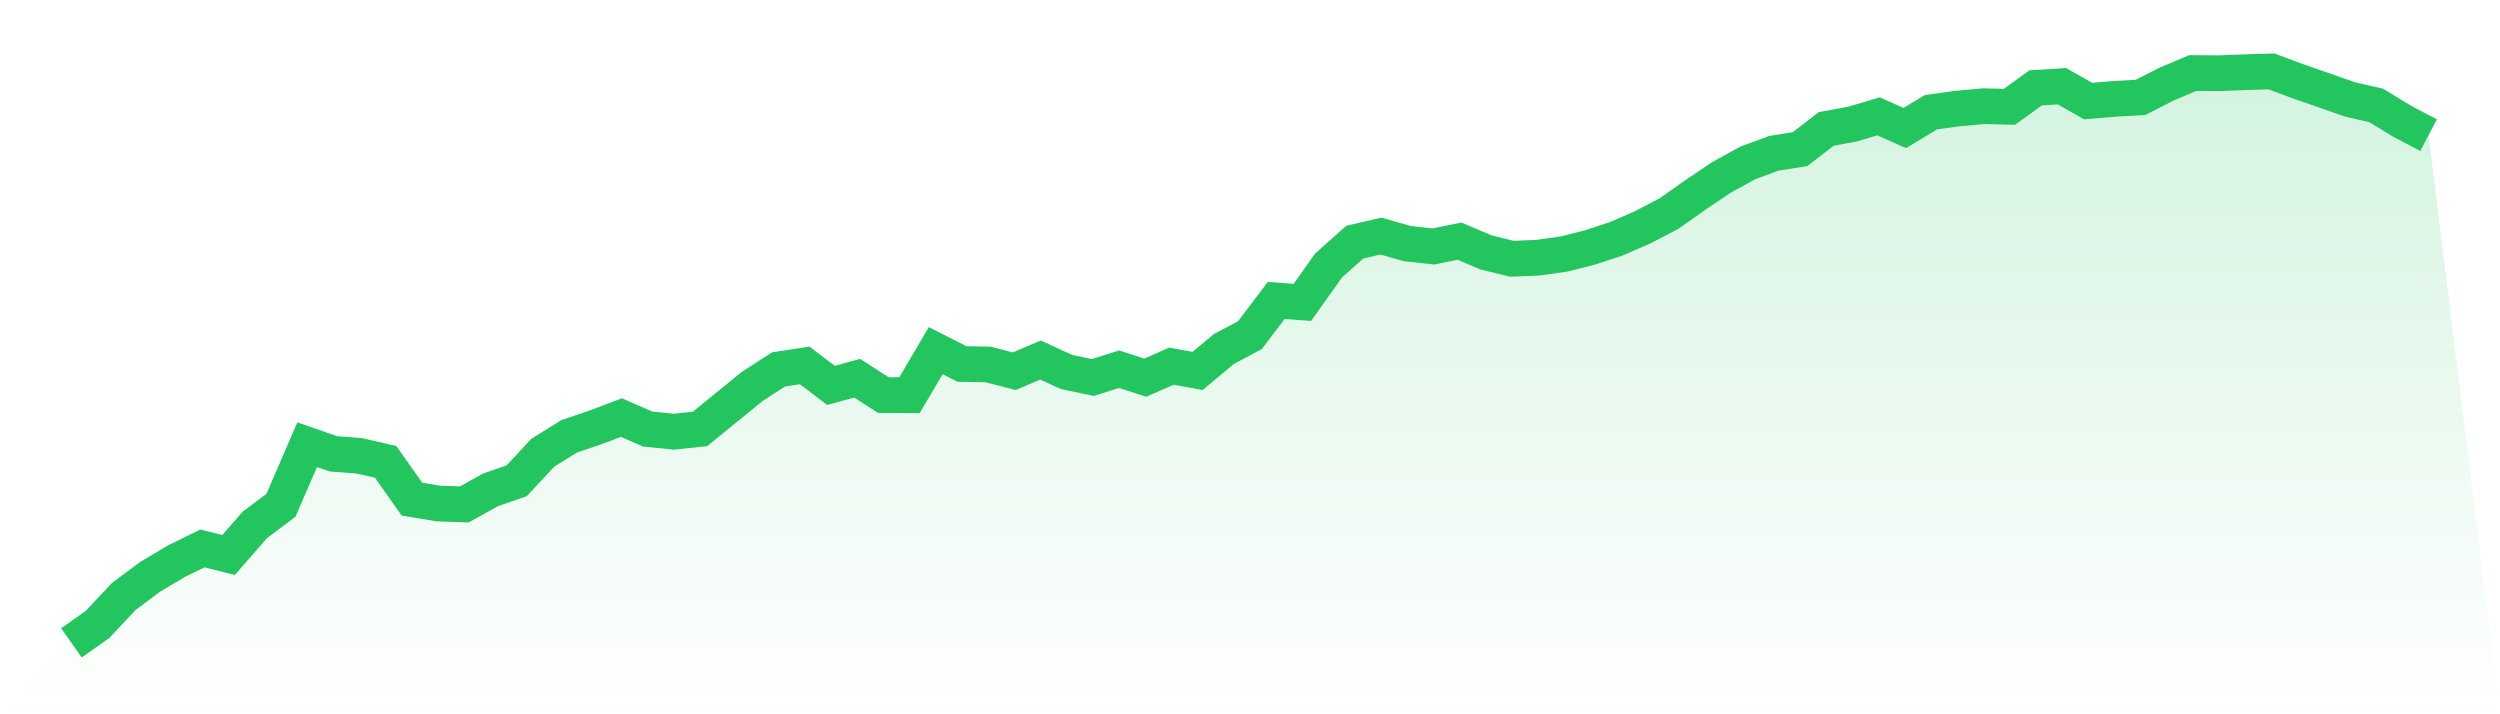
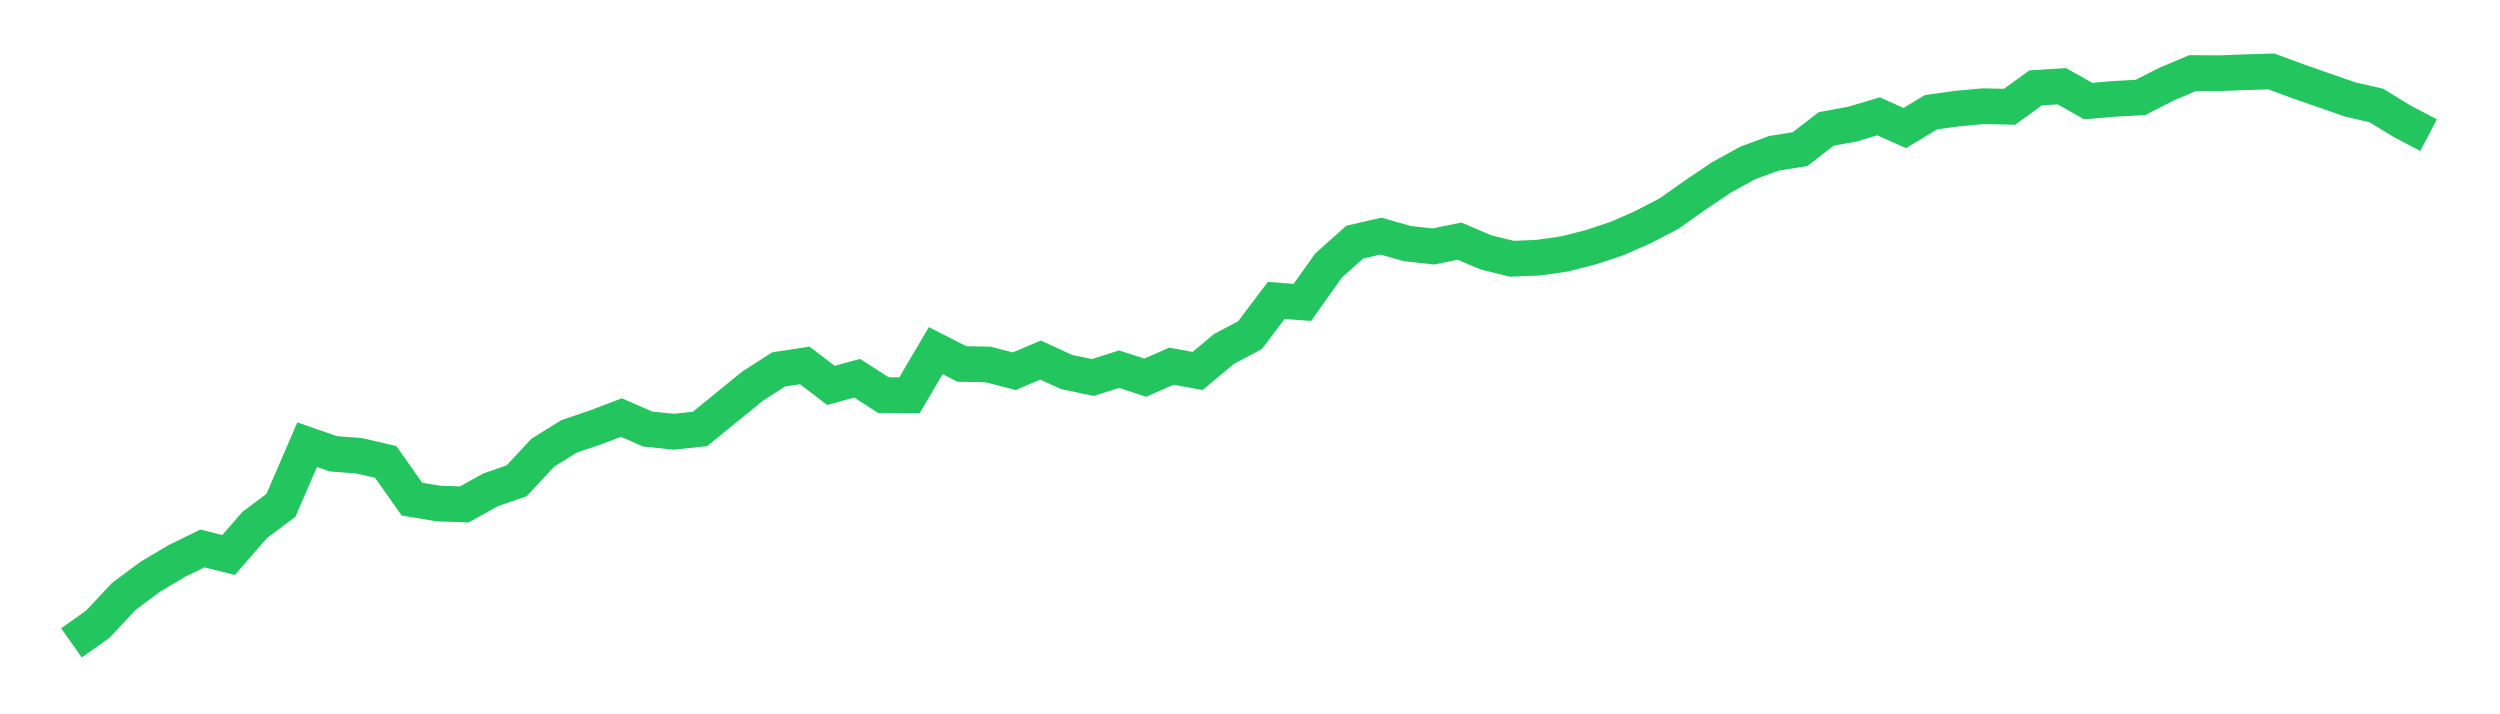
<svg xmlns="http://www.w3.org/2000/svg" viewBox="0 0 140 40">
  <defs>
    <linearGradient id="gradient" x1="0" x2="0" y1="0" y2="1">
      <stop offset="0%" stop-color="#22c55e" stop-opacity="0.2" />
      <stop offset="100%" stop-color="#22c55e" stop-opacity="0" />
    </linearGradient>
  </defs>
-   <path d="M4,36 L4,36 L5.467,34.964 L6.933,33.4 L8.4,32.308 L9.867,31.432 L11.333,30.712 L12.8,31.08 L14.267,29.394 L15.733,28.297 L17.2,24.902 L18.667,25.413 L20.133,25.527 L21.6,25.868 L23.067,27.951 L24.533,28.196 L26,28.248 L27.467,27.432 L28.933,26.924 L30.4,25.348 L31.867,24.437 L33.333,23.939 L34.8,23.384 L36.267,24.026 L37.733,24.176 L39.2,24.021 L40.667,22.825 L42.133,21.633 L43.6,20.687 L45.067,20.464 L46.533,21.582 L48,21.18 L49.467,22.124 L50.933,22.132 L52.4,19.636 L53.867,20.382 L55.333,20.411 L56.8,20.788 L58.267,20.163 L59.733,20.833 L61.2,21.14 L62.667,20.674 L64.133,21.149 L65.6,20.505 L67.067,20.773 L68.533,19.547 L70,18.767 L71.467,16.825 L72.933,16.933 L74.4,14.868 L75.867,13.559 L77.333,13.221 L78.8,13.64 L80.267,13.802 L81.733,13.504 L83.2,14.131 L84.667,14.491 L86.133,14.431 L87.6,14.223 L89.067,13.85 L90.533,13.366 L92,12.724 L93.467,11.959 L94.933,10.923 L96.4,9.935 L97.867,9.129 L99.333,8.585 L100.8,8.353 L102.267,7.22 L103.733,6.951 L105.2,6.515 L106.667,7.17 L108.133,6.284 L109.6,6.081 L111.067,5.947 L112.533,5.979 L114,4.919 L115.467,4.829 L116.933,5.66 L118.4,5.536 L119.867,5.454 L121.333,4.707 L122.8,4.089 L124.267,4.101 L125.733,4.044 L127.2,4 L128.667,4.545 L130.133,5.055 L131.6,5.569 L133.067,5.904 L134.533,6.798 L136,7.569 L140,40 L0,40 z" fill="url(#gradient)" />
  <path d="M4,36 L4,36 L5.467,34.964 L6.933,33.4 L8.4,32.308 L9.867,31.432 L11.333,30.712 L12.8,31.08 L14.267,29.394 L15.733,28.297 L17.2,24.902 L18.667,25.413 L20.133,25.527 L21.6,25.868 L23.067,27.951 L24.533,28.196 L26,28.248 L27.467,27.432 L28.933,26.924 L30.4,25.348 L31.867,24.437 L33.333,23.939 L34.8,23.384 L36.267,24.026 L37.733,24.176 L39.2,24.021 L40.667,22.825 L42.133,21.633 L43.6,20.687 L45.067,20.464 L46.533,21.582 L48,21.18 L49.467,22.124 L50.933,22.132 L52.4,19.636 L53.867,20.382 L55.333,20.411 L56.8,20.788 L58.267,20.163 L59.733,20.833 L61.2,21.14 L62.667,20.674 L64.133,21.149 L65.6,20.505 L67.067,20.773 L68.533,19.547 L70,18.767 L71.467,16.825 L72.933,16.933 L74.4,14.868 L75.867,13.559 L77.333,13.221 L78.8,13.64 L80.267,13.802 L81.733,13.504 L83.2,14.131 L84.667,14.491 L86.133,14.431 L87.6,14.223 L89.067,13.85 L90.533,13.366 L92,12.724 L93.467,11.959 L94.933,10.923 L96.4,9.935 L97.867,9.129 L99.333,8.585 L100.8,8.353 L102.267,7.22 L103.733,6.951 L105.2,6.515 L106.667,7.17 L108.133,6.284 L109.6,6.081 L111.067,5.947 L112.533,5.979 L114,4.919 L115.467,4.829 L116.933,5.66 L118.4,5.536 L119.867,5.454 L121.333,4.707 L122.8,4.089 L124.267,4.101 L125.733,4.044 L127.2,4 L128.667,4.545 L130.133,5.055 L131.6,5.569 L133.067,5.904 L134.533,6.798 L136,7.569" fill="none" stroke="#22c55e" stroke-width="2" />
</svg>